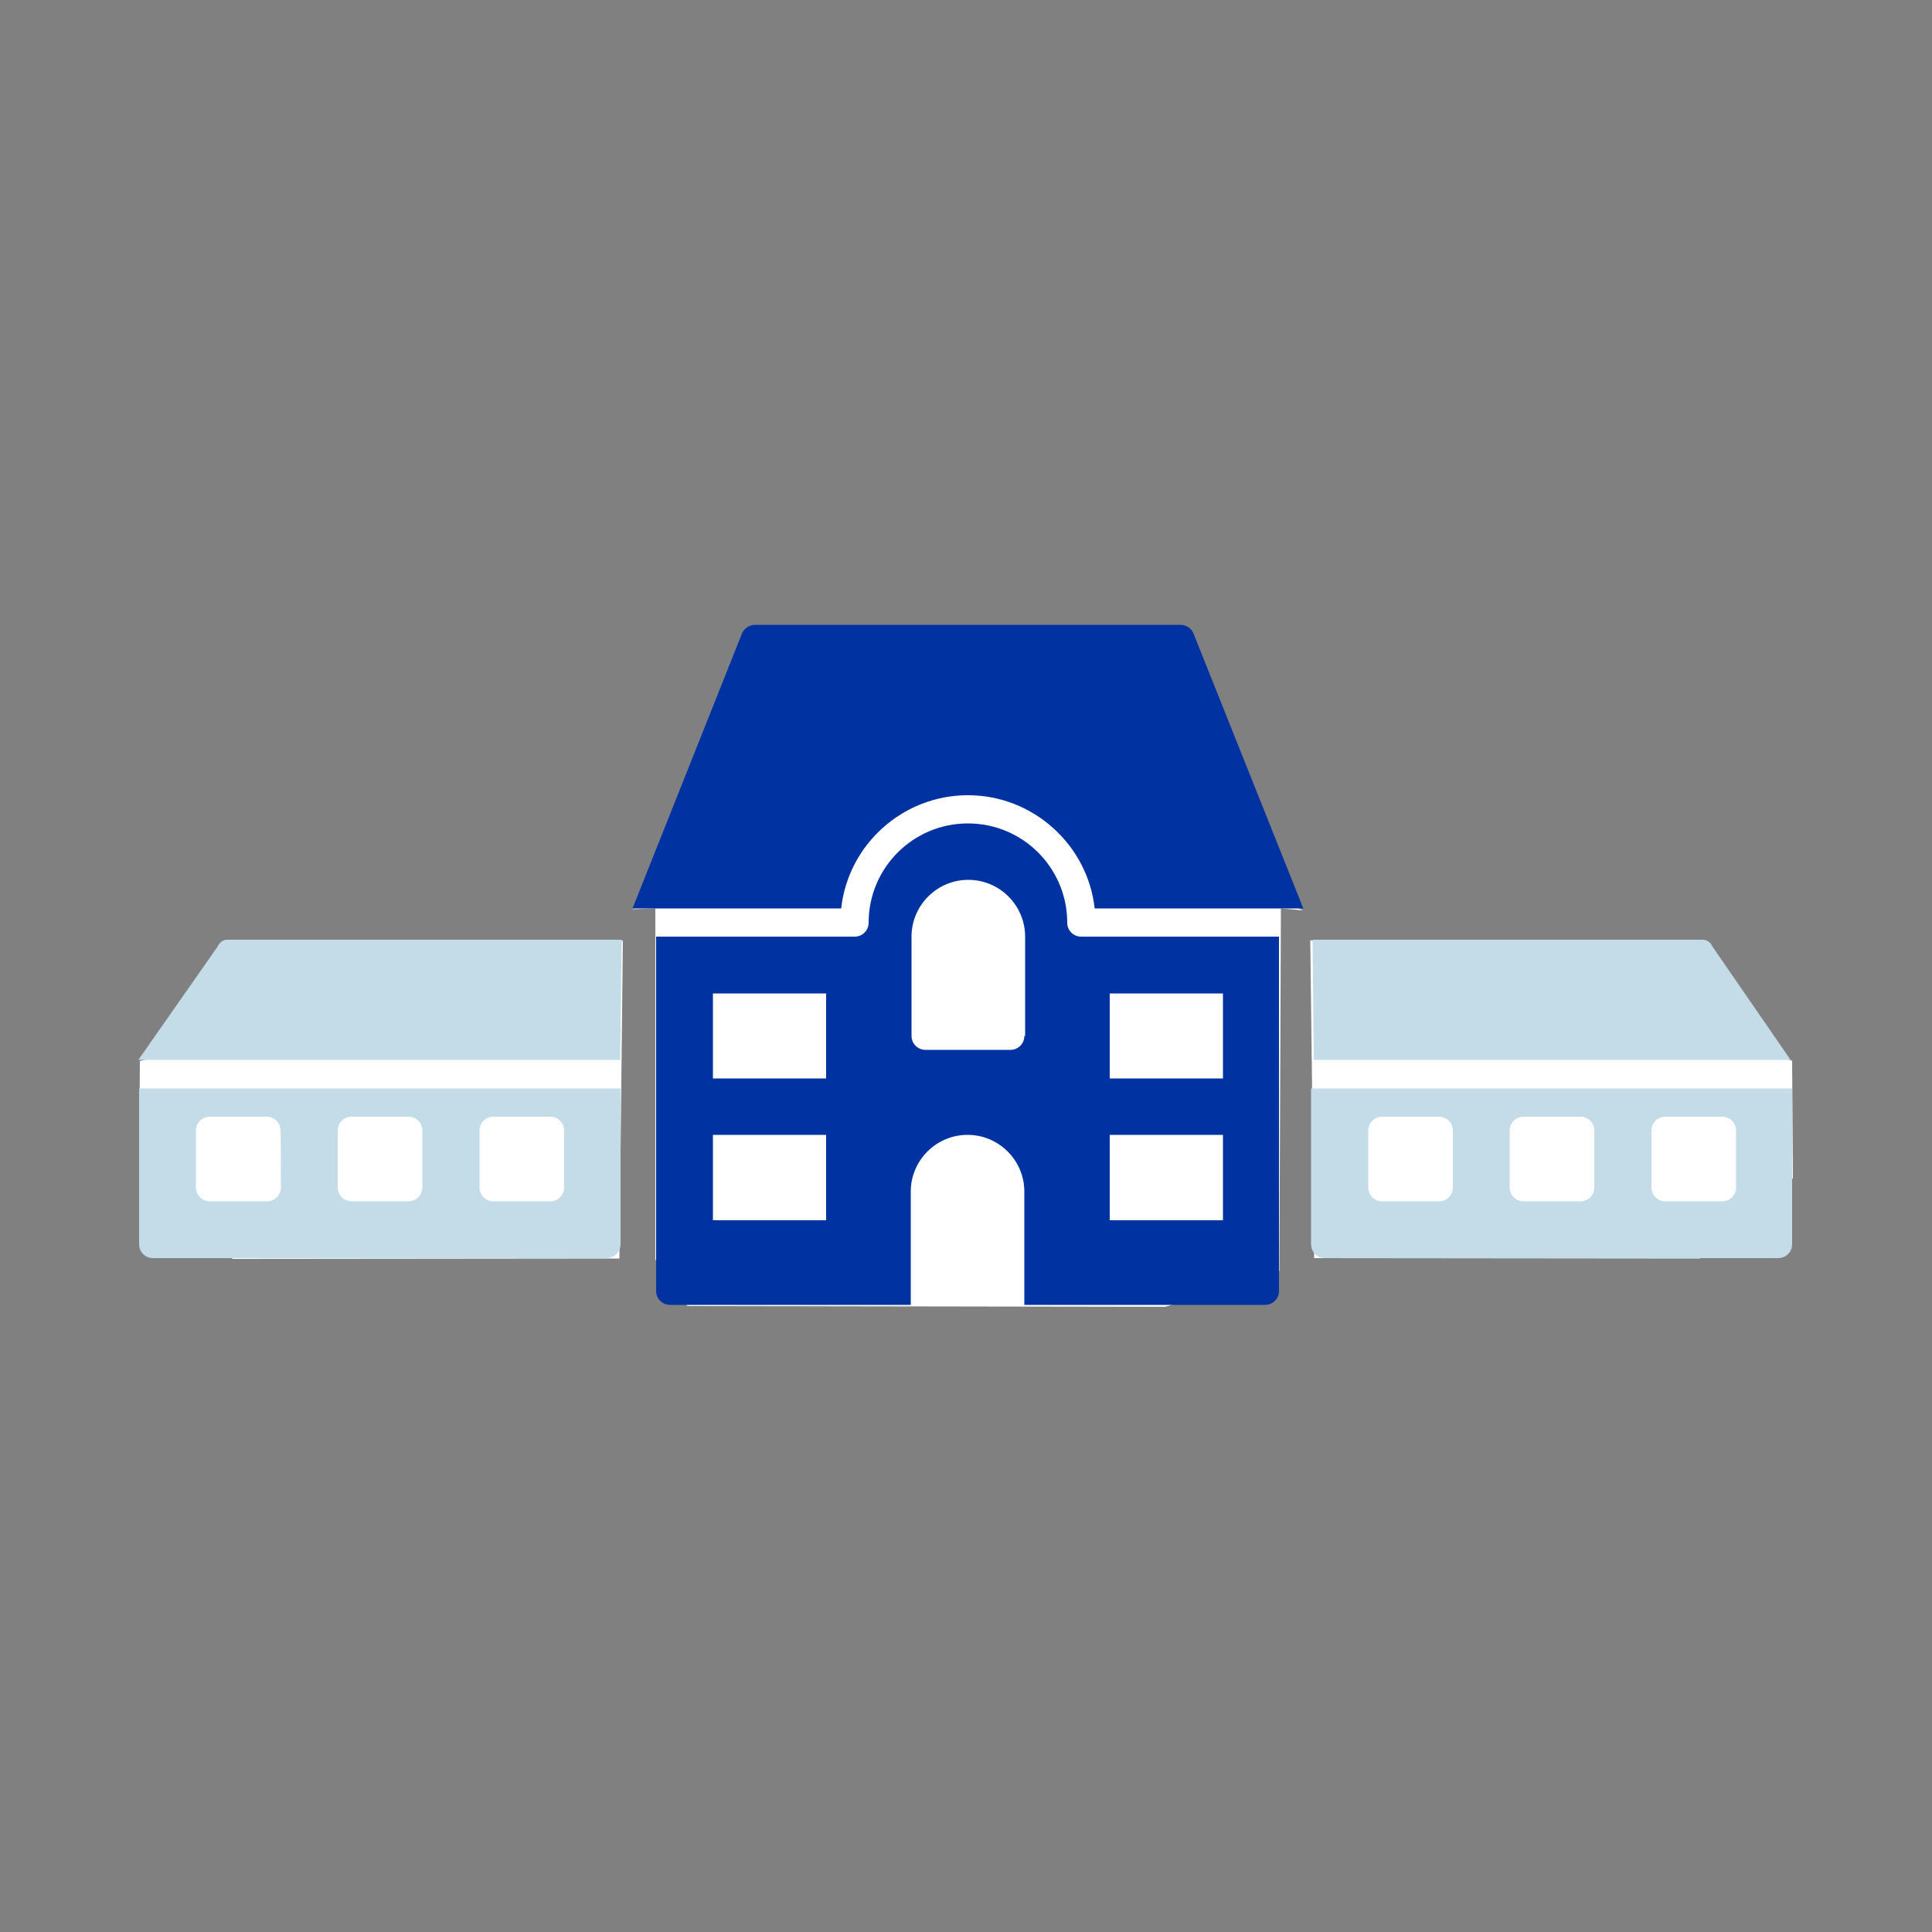
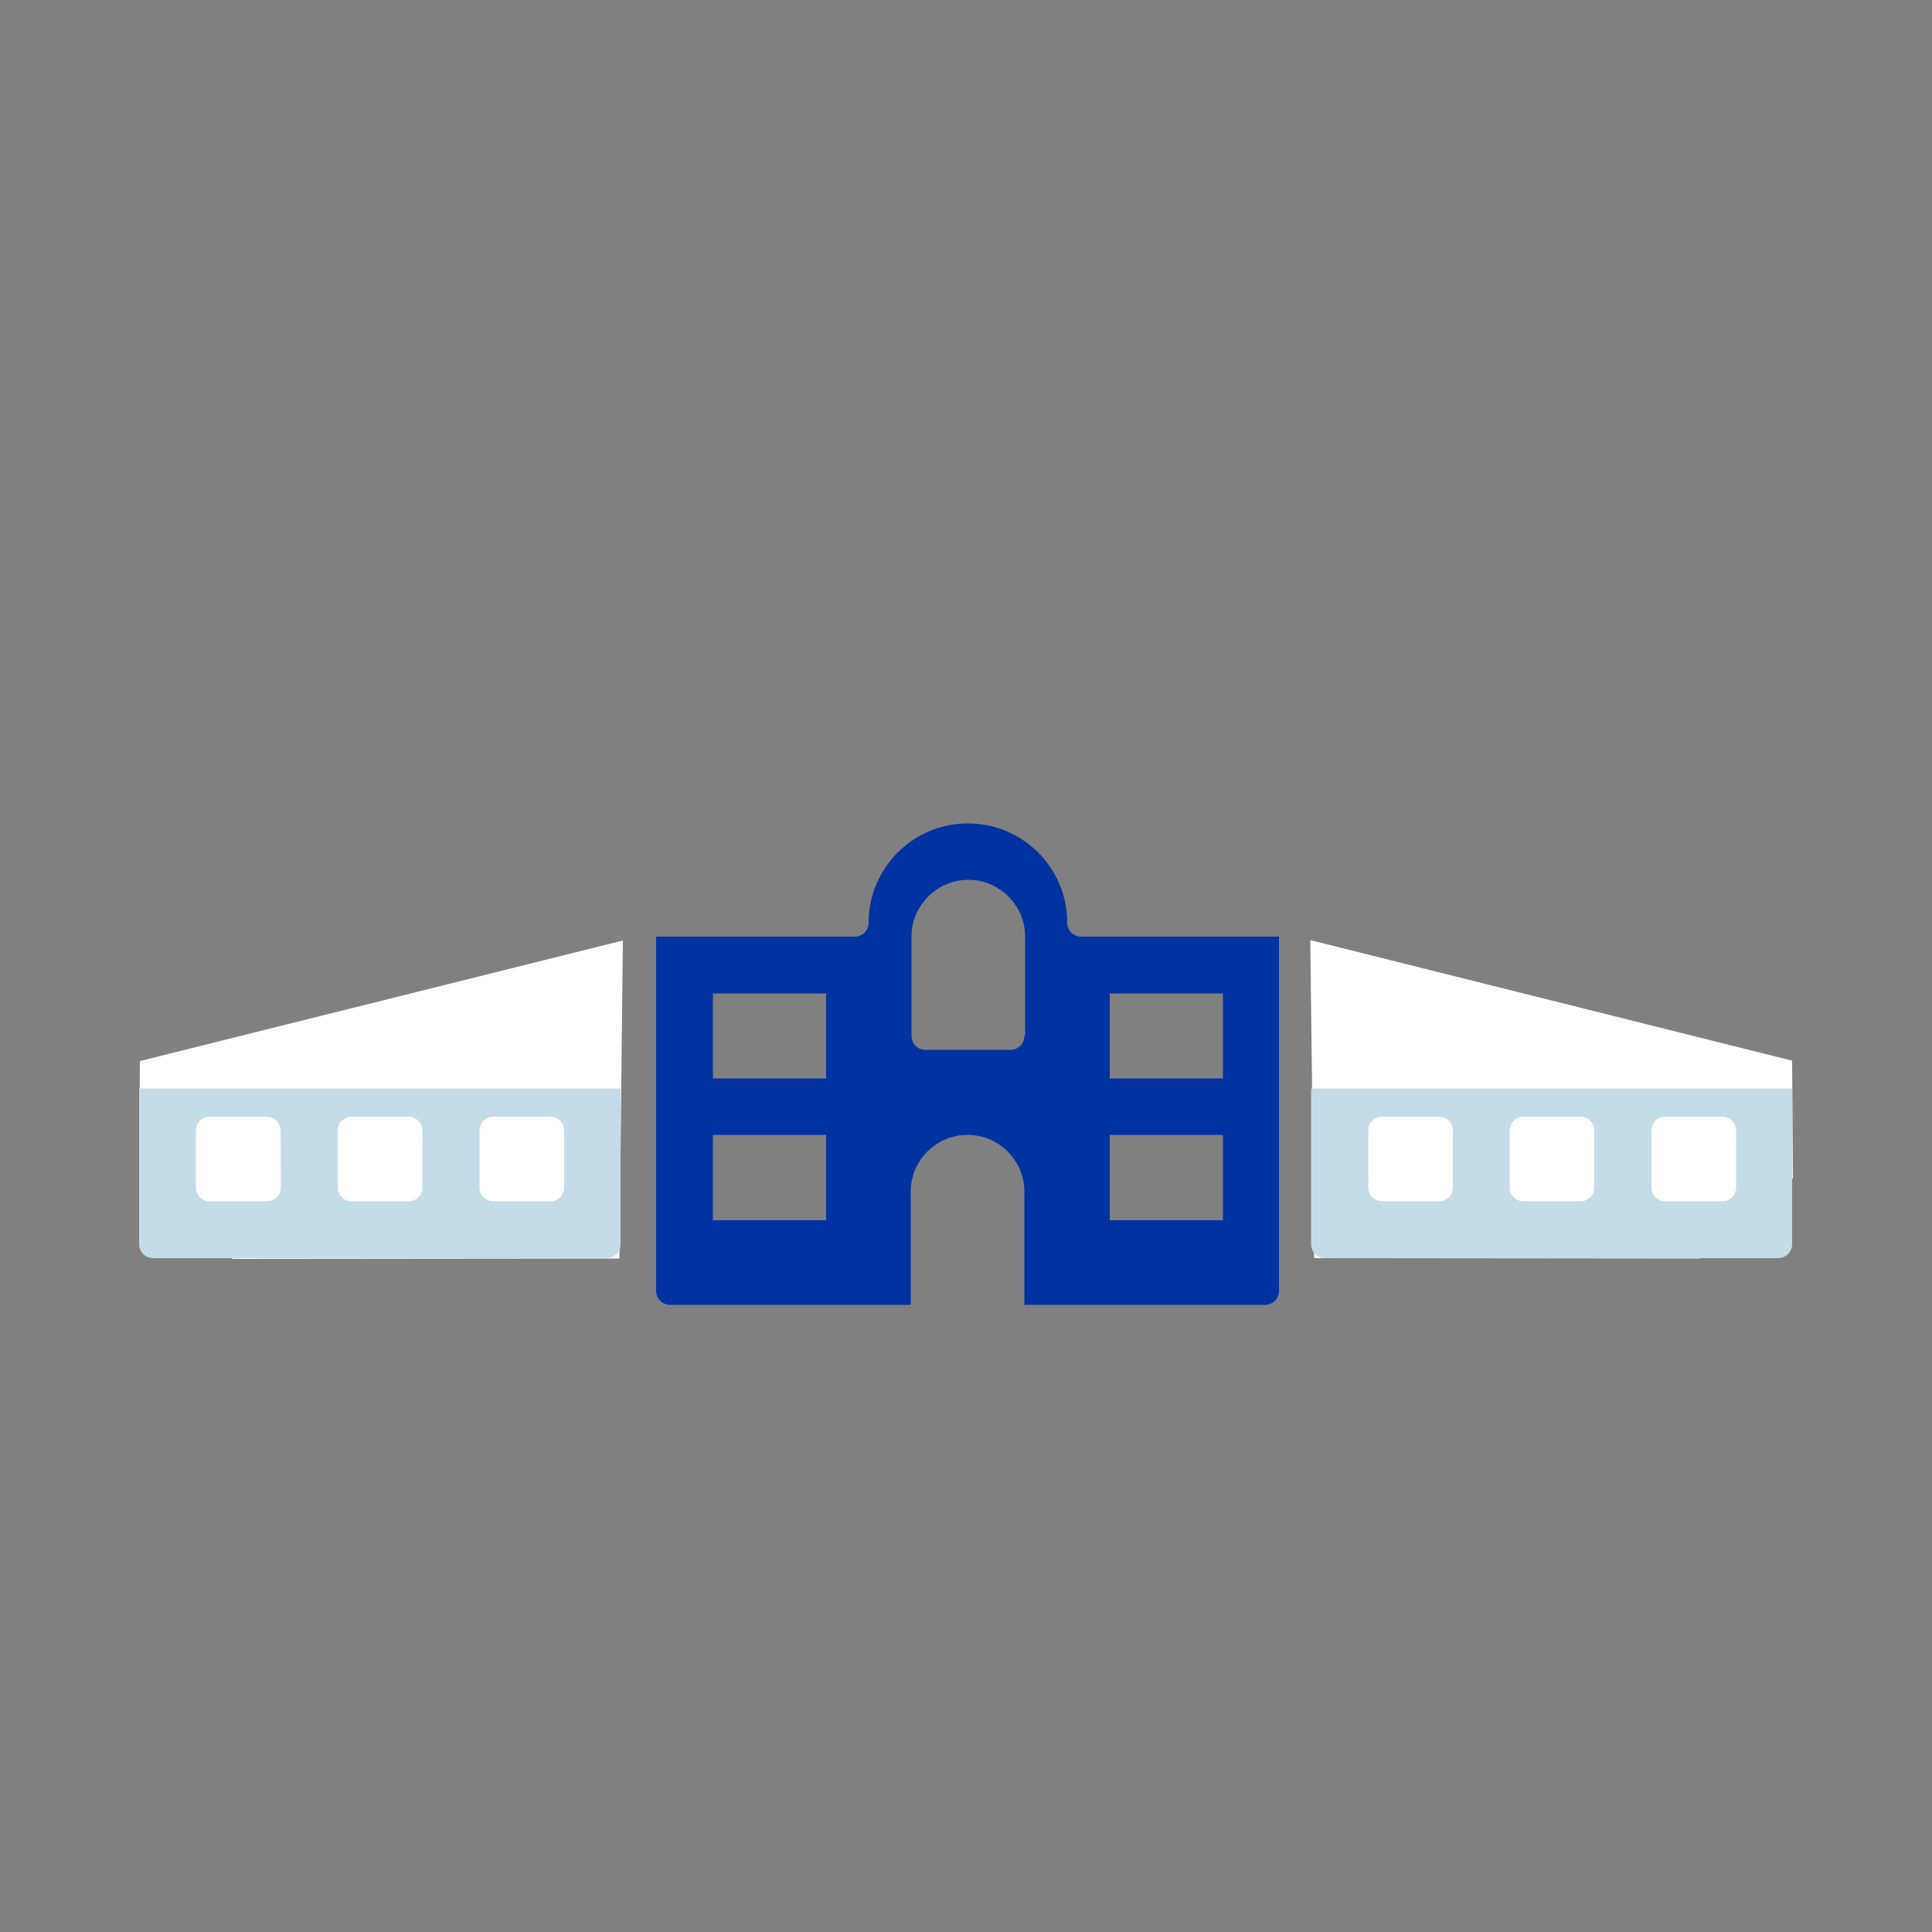
<svg xmlns="http://www.w3.org/2000/svg" version="1.2" baseProfile="tiny" id="Calque_1" x="0px" y="0px" viewBox="0 0 500 500" overflow="visible" xml:space="preserve">
  <rect x="0" y="0" width="500" height="500" fill="#808080" stroke="none" />
  <g>
    <polygon fill="#FFFFFF" points="36.2,274.6 36,305 60.2,325.8 160.3,325.7 161.2,243.4  " />
    <polygon fill="#FFFFFF" points="340.1,325.6 439.9,325.7 464,304.9 463.8,274.5 339.1,243.3  " />
-     <polygon fill="#FFFFFF" points="163.6,235.3 169.6,235.1 169.6,326 177.9,338 301.6,338.2 331.1,328.9 331.5,235.1 337.2,235.6    241.2,190.1  " />
    <g>
-       <path fill="#0033A1" d="M217.7,235.1c1.8-16.5,15.9-29.3,32.8-29.3s31,12.9,32.8,29.3h54L308.9,164c-0.5-1.4-1.9-2.3-3.4-2.3    H195.4c-1.5,0-2.9,1-3.4,2.3l-28.3,71.1H217.7z" />
      <path fill="#0033A1" d="M316.5,279.1h-29.3v-22h29.3V279.1z M316.5,315.8h-29.3v-22.1h29.3V315.8z M265.1,268.1    c0,2-1.6,3.6-3.6,3.6h-22c-2,0-3.6-1.6-3.6-3.6v-25.7c0-8.1,6.6-14.7,14.7-14.7c8.1,0,14.7,6.6,14.7,14.7v25.7H265.1z     M213.8,279.1h-29.3v-22h29.3V279.1z M213.8,315.8h-29.3v-22.1h29.3V315.8z M279.8,242.4c-2,0-3.6-1.6-3.6-3.6    c0-14.2-11.5-25.7-25.7-25.7c-14.2,0-25.7,11.5-25.7,25.7c0,2-1.6,3.6-3.6,3.6h-51.4v91.7c0,2,1.6,3.6,3.6,3.6h62.3v-29.3    c0-8.1,6.6-14.7,14.7-14.7c8.1,0,14.7,6.6,14.7,14.7v29.3h62.3c2,0,3.6-1.6,3.6-3.6v-91.7H279.8z" />
      <path fill="#C4DBE8" d="M449.3,307.3c0,2-1.6,3.6-3.6,3.6H431c-2,0-3.6-1.6-3.6-3.6v-14.7c0-2,1.6-3.6,3.6-3.6h14.7    c2,0,3.6,1.6,3.6,3.6V307.3z M412.6,307.3c0,2-1.6,3.6-3.6,3.6h-14.7c-2,0-3.6-1.6-3.6-3.6v-14.7c0-2,1.6-3.6,3.6-3.6H409    c2,0,3.6,1.6,3.6,3.6V307.3z M376,307.3c0,2-1.6,3.6-3.6,3.6h-14.7c-2,0-3.6-1.6-3.6-3.6v-14.7c0-2,1.6-3.6,3.6-3.6h14.7    c2,0,3.6,1.6,3.6,3.6L376,307.3L376,307.3z M339.3,281.7v40.3c0,2,1.6,3.6,3.6,3.6h117.3c2,0,3.6-1.6,3.6-3.6v-40.3H339.3z" />
      <path fill="#C4DBE8" d="M146,307.3c0,2-1.6,3.6-3.6,3.6h-14.7c-2,0-3.6-1.6-3.6-3.6v-14.7c0-2,1.6-3.6,3.6-3.6h14.7    c2,0,3.6,1.6,3.6,3.6V307.3z M109.3,307.3c0,2-1.6,3.6-3.6,3.6H91c-2,0-3.6-1.6-3.6-3.6v-14.7c0-2,1.6-3.6,3.6-3.6h14.7    c2,0,3.6,1.6,3.6,3.6V307.3z M72.7,307.3c0,2-1.6,3.6-3.6,3.6H54.3c-2,0-3.6-1.6-3.6-3.6v-14.7c0-2,1.6-3.6,3.6-3.6H69    c2,0,3.6,1.6,3.6,3.6C72.7,292.6,72.7,307.3,72.7,307.3z M36,281.7v40.3c0,2,1.6,3.6,3.6,3.6H157c2,0,3.6-1.6,3.6-3.6v-40.3H36z" />
-       <path fill="#C4DBE8" d="M160.9,243.2H58.8c-1.1,0-2,0.7-2.5,1.8l-20.5,29.3h124.7L160.9,243.2z" />
-       <path fill="#C4DBE8" d="M339.7,243.2h101c1.1,0,2,0.7,2.5,1.8l20.2,29.3H340L339.7,243.2z" />
    </g>
  </g>
</svg>